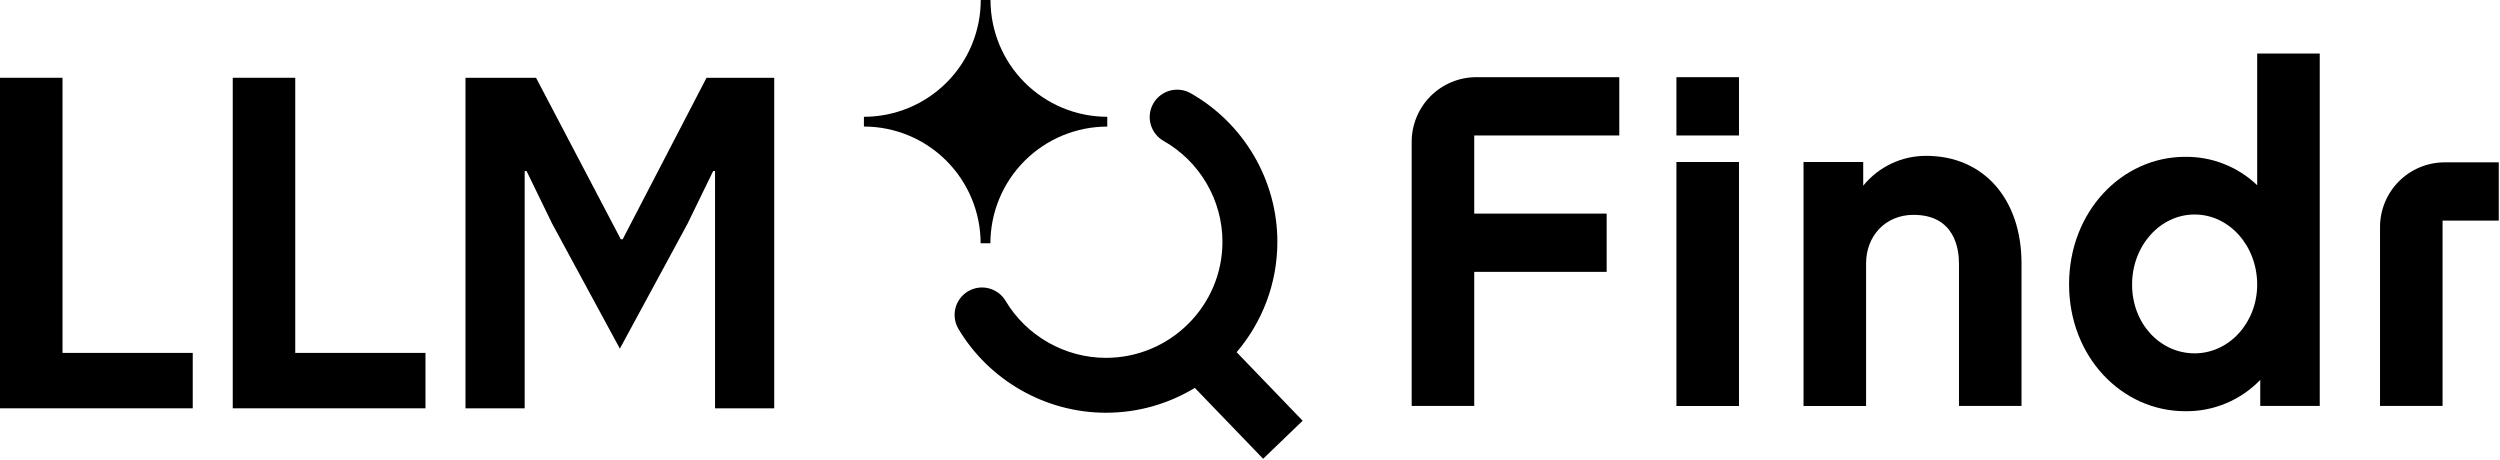
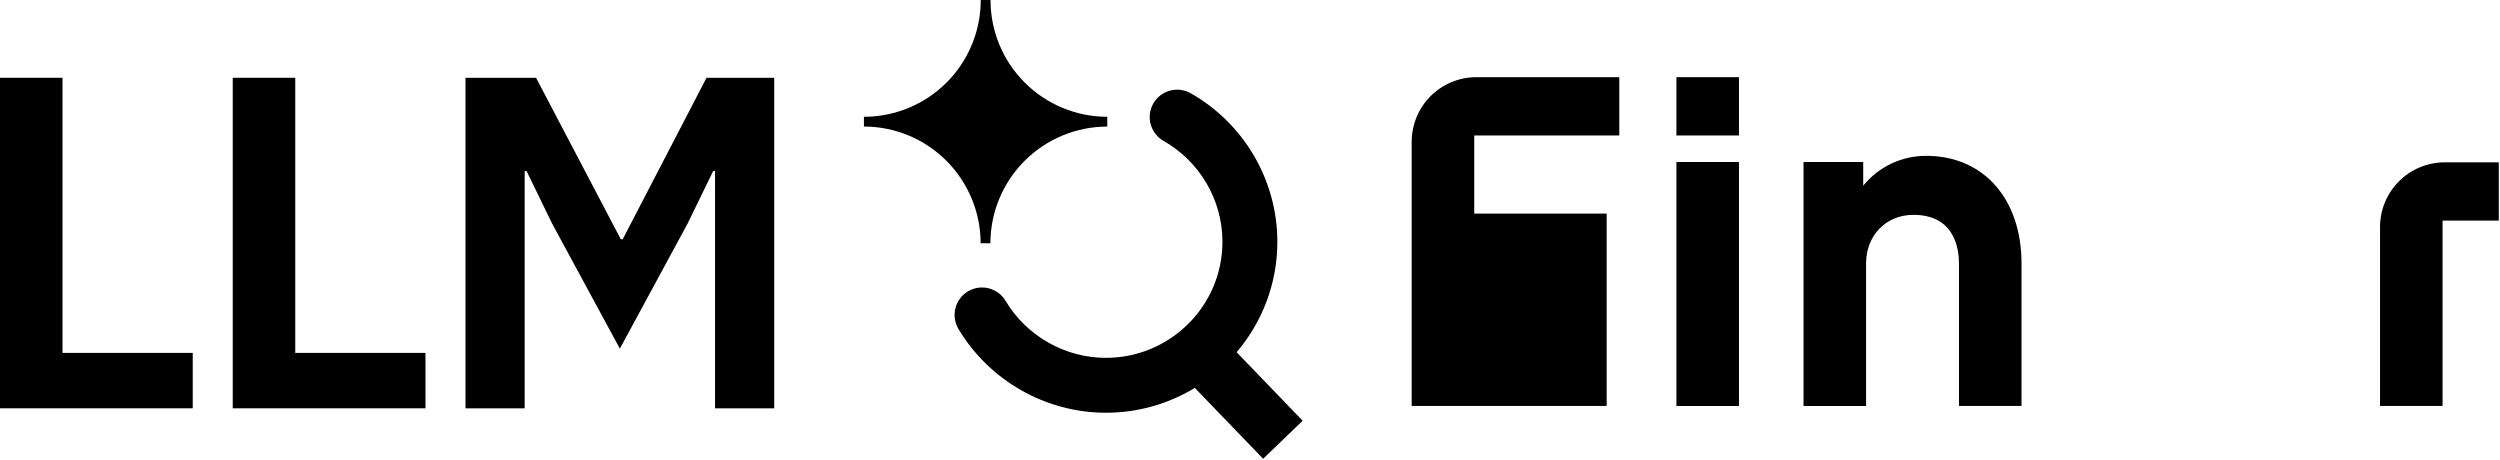
<svg xmlns="http://www.w3.org/2000/svg" width="1298" height="239" viewBox="0 0 1298 239" fill="none">
  <g clip-path="url(#clip0_250_176)">
    <path d="M1297.36 114.54V84.293H1269.04C1260.18 84.354 1251.7 87.934 1245.45 94.219C1239.23 100.505 1235.71 109.007 1235.71 117.856V210.773H1268.18V114.54H1297.36Z" fill="black" />
-     <path d="M1173.42 210.773H1204.41V27.786H1171.93V96.172C1161.88 86.551 1148.47 81.263 1134.55 81.425C1101.57 81.425 1074.26 109.943 1074.26 147.594C1074.26 185.245 1101.59 213.499 1134.55 213.499C1141.82 213.601 1149.02 212.217 1155.71 209.41C1162.41 206.624 1168.47 202.474 1173.52 197.246V210.794H1173.42V210.773ZM1171.93 147.777C1171.93 167.467 1157.42 183.455 1139.45 183.455C1121.49 183.455 1106.98 167.976 1106.98 147.777C1106.98 127.579 1121.51 111.367 1139.45 111.367C1157.4 111.367 1171.93 127.619 1171.93 147.777Z" fill="black" />
    <path d="M1017.1 210.773H1049.57V136.752C1049.57 103.312 1029.88 80.916 1000.11 80.916C993.838 80.896 987.631 82.259 981.974 84.944C976.317 87.629 971.311 91.555 967.384 96.416V84.11H936.393V210.793H968.87V136.752C968.87 122.473 978.963 111.55 993.471 111.55C1014.88 111.55 1017.1 129.267 1017.1 136.752V210.793V210.773Z" fill="black" />
-     <path d="M765.441 70.318H840.732V40.071H766.356C757.484 40.112 748.999 43.672 742.731 49.937C736.484 56.222 732.964 64.725 732.943 73.573V210.772H765.42V141.145H834.179V110.898H765.42V70.318H765.441Z" fill="black" />
+     <path d="M765.441 70.318H840.732V40.071H766.356C757.484 40.112 748.999 43.672 742.731 49.937C736.484 56.222 732.964 64.725 732.943 73.573V210.772H765.42H834.179V110.898H765.42V70.318H765.441Z" fill="black" />
    <path d="M902.877 40.071H870.4V70.339H902.877V40.071ZM902.877 84.109H870.4V210.793H902.877V84.109Z" fill="black" />
    <path d="M676.332 218.442L642.065 182.865C655.231 167.386 663.207 147.391 663.207 125.544C663.207 93.731 645.972 64.176 618.216 48.412C611.379 44.526 602.689 46.927 598.783 53.761C594.896 60.596 597.297 69.281 604.134 73.166C622.998 83.886 634.698 103.942 634.698 125.544C634.698 158.761 607.553 185.794 574.201 185.794C552.936 185.794 532.974 174.464 522.108 156.219C518.079 149.465 509.349 147.248 502.593 151.255C495.837 155.283 493.619 164.009 497.628 170.783C513.602 197.612 542.945 214.292 574.201 214.292C591.091 214.292 606.881 209.573 620.352 201.396L655.821 238.193L676.332 218.442Z" fill="black" />
    <path d="M574.894 65.701V60.636C558.818 60.636 543.393 54.229 532.018 42.858C520.643 31.488 514.274 16.069 514.274 0H509.207C509.207 7.974 507.64 15.846 504.588 23.209C501.536 30.572 497.079 37.265 491.443 42.879C485.806 48.513 479.111 52.968 471.765 56.019C464.399 59.07 456.503 60.636 448.547 60.636V65.701C464.623 65.701 480.027 72.109 491.381 83.479C502.736 94.85 509.126 110.248 509.146 126.317H514.213C514.233 110.248 520.623 94.85 531.998 83.499C543.353 72.149 558.777 65.742 574.833 65.722H574.894V65.701Z" fill="black" />
  </g>
  <path d="M371.249 88.814H370.266L356.989 116.106L321.83 181.014L286.671 116.106L273.394 88.814H272.411V211.993H241.678V40.379H278.312L322.322 124.219H323.305L366.824 40.379H401.982V211.993H371.249V88.814Z" fill="black" />
  <path d="M120.839 211.993V40.379H153.293V183.227H220.906V211.993H120.839Z" fill="black" />
  <path d="M0 211.993V40.379H32.454V183.227H100.067V211.993H0Z" fill="black" />
  <defs>
    <clipPath id="clip0_250_176">
      <rect width="1150.73" height="238.192" fill="white" transform="translate(146.629)" />
    </clipPath>
  </defs>
</svg>